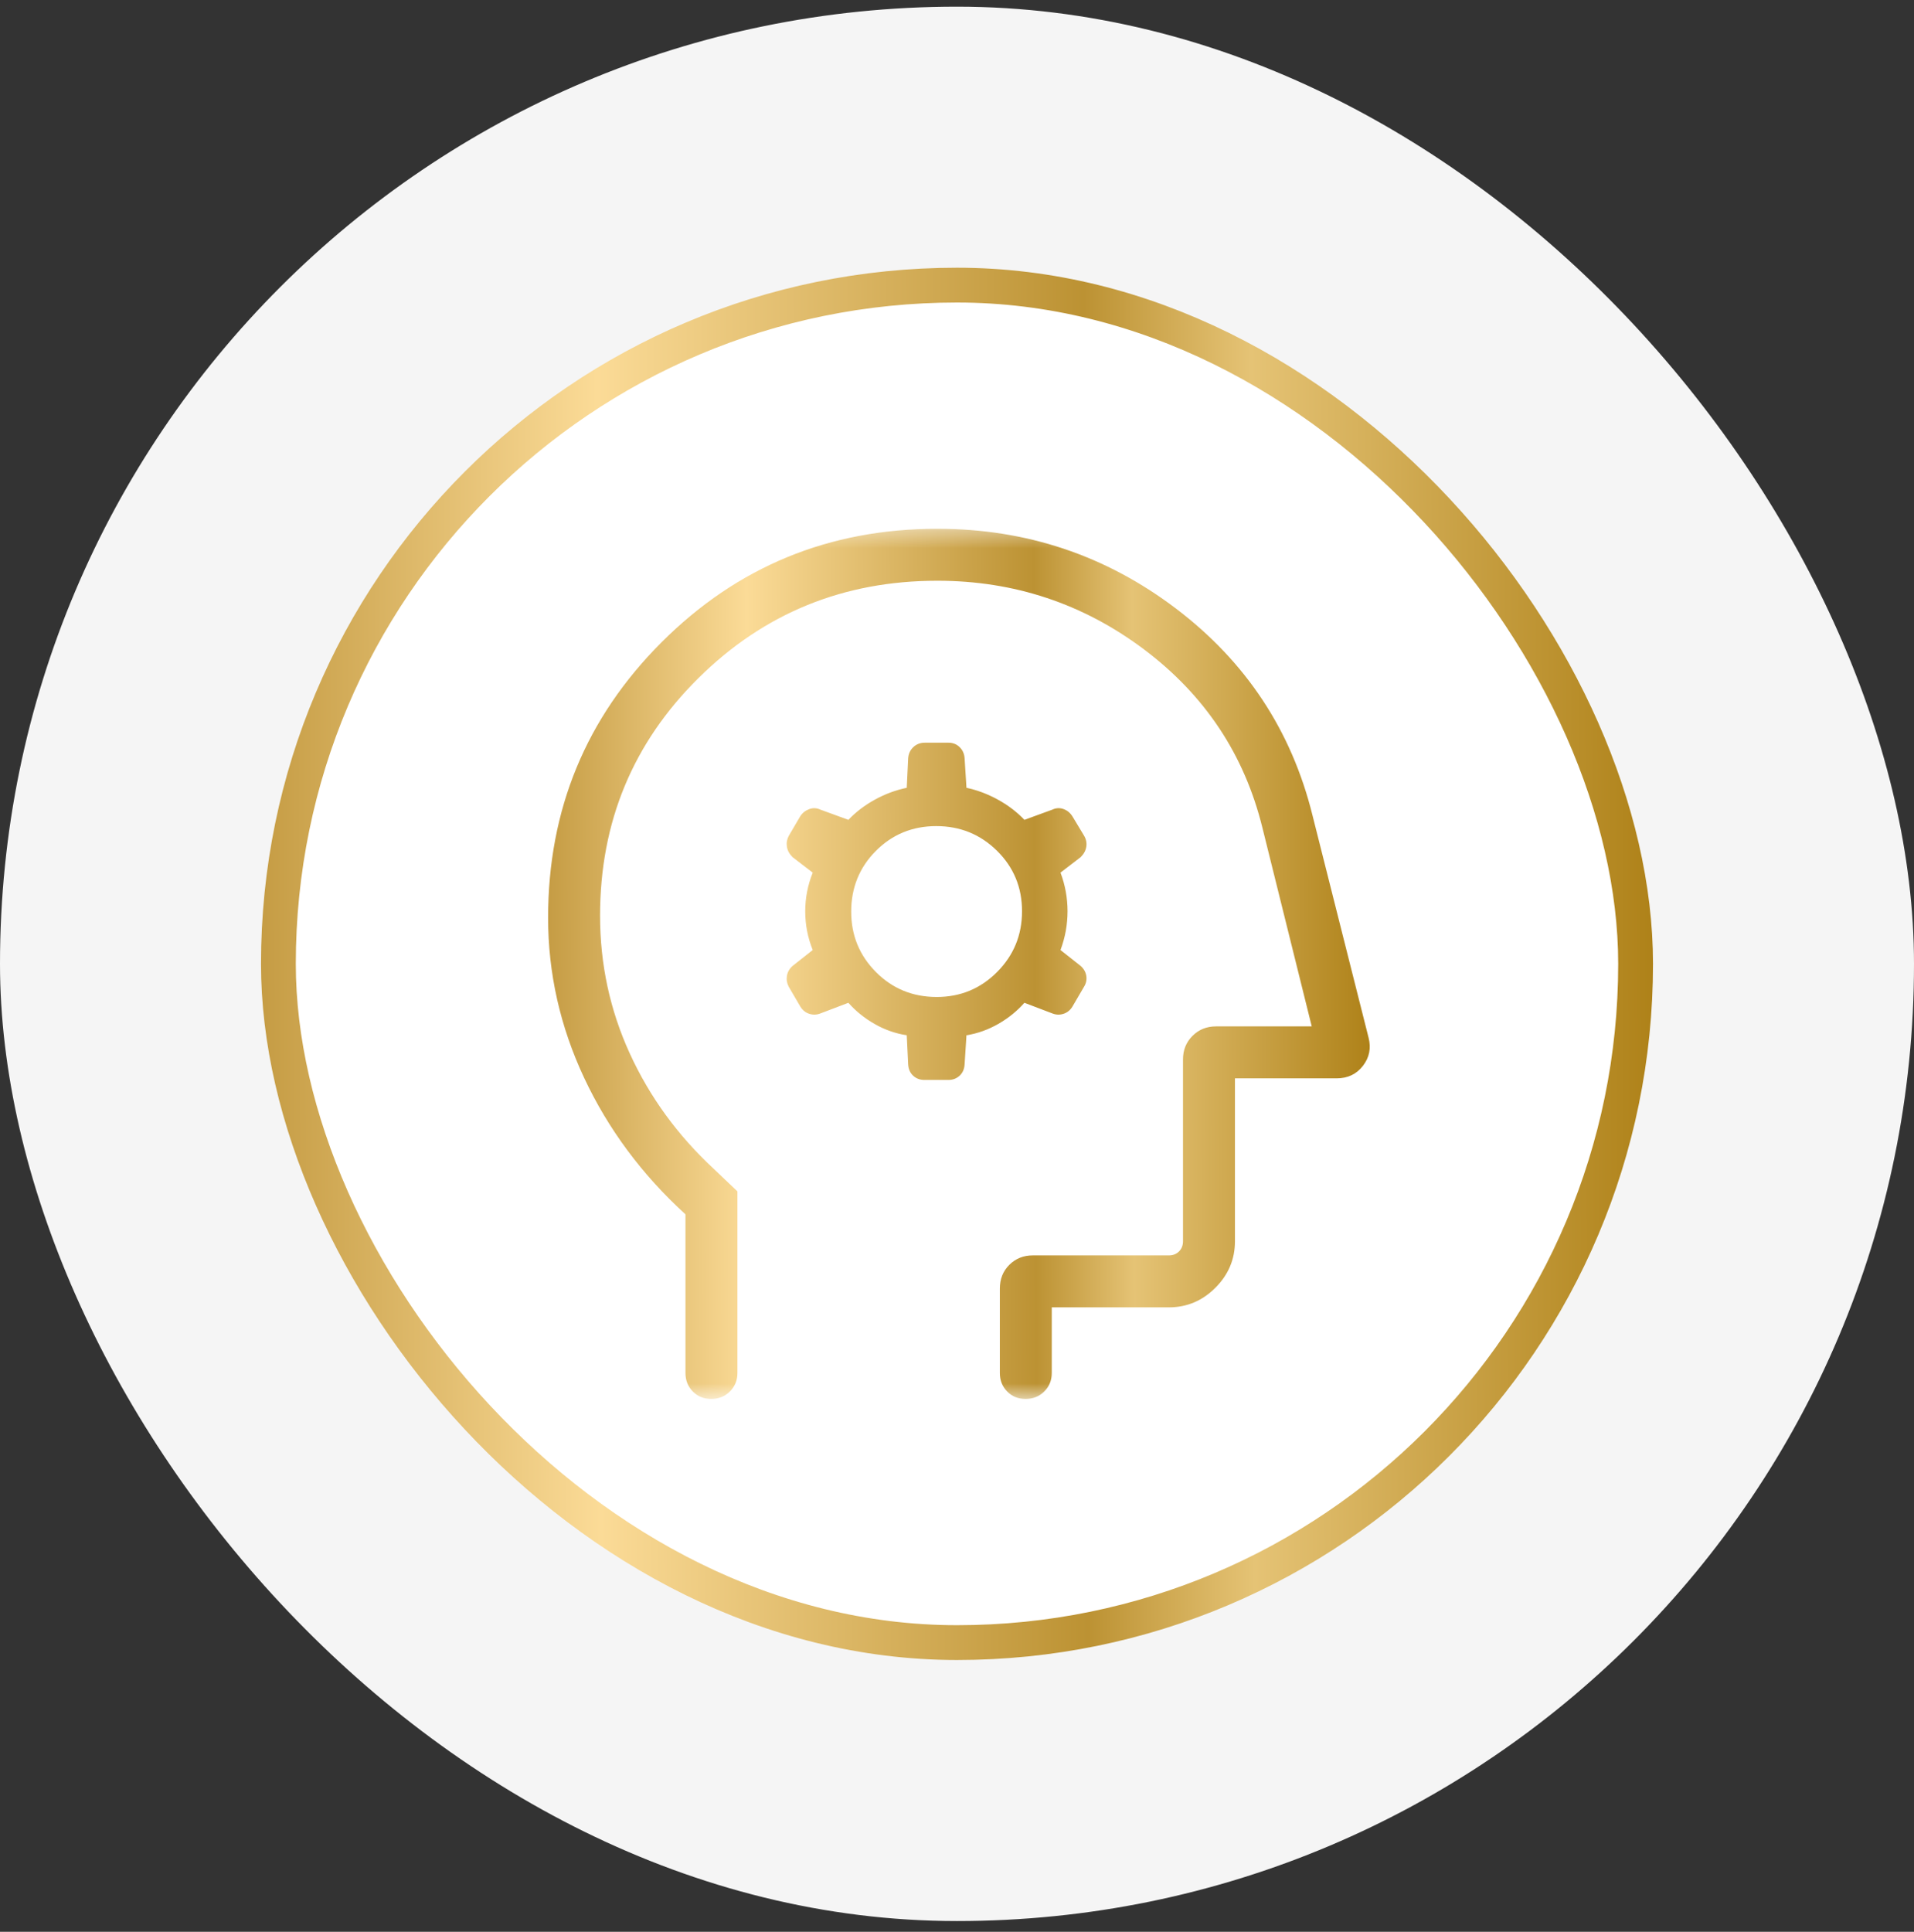
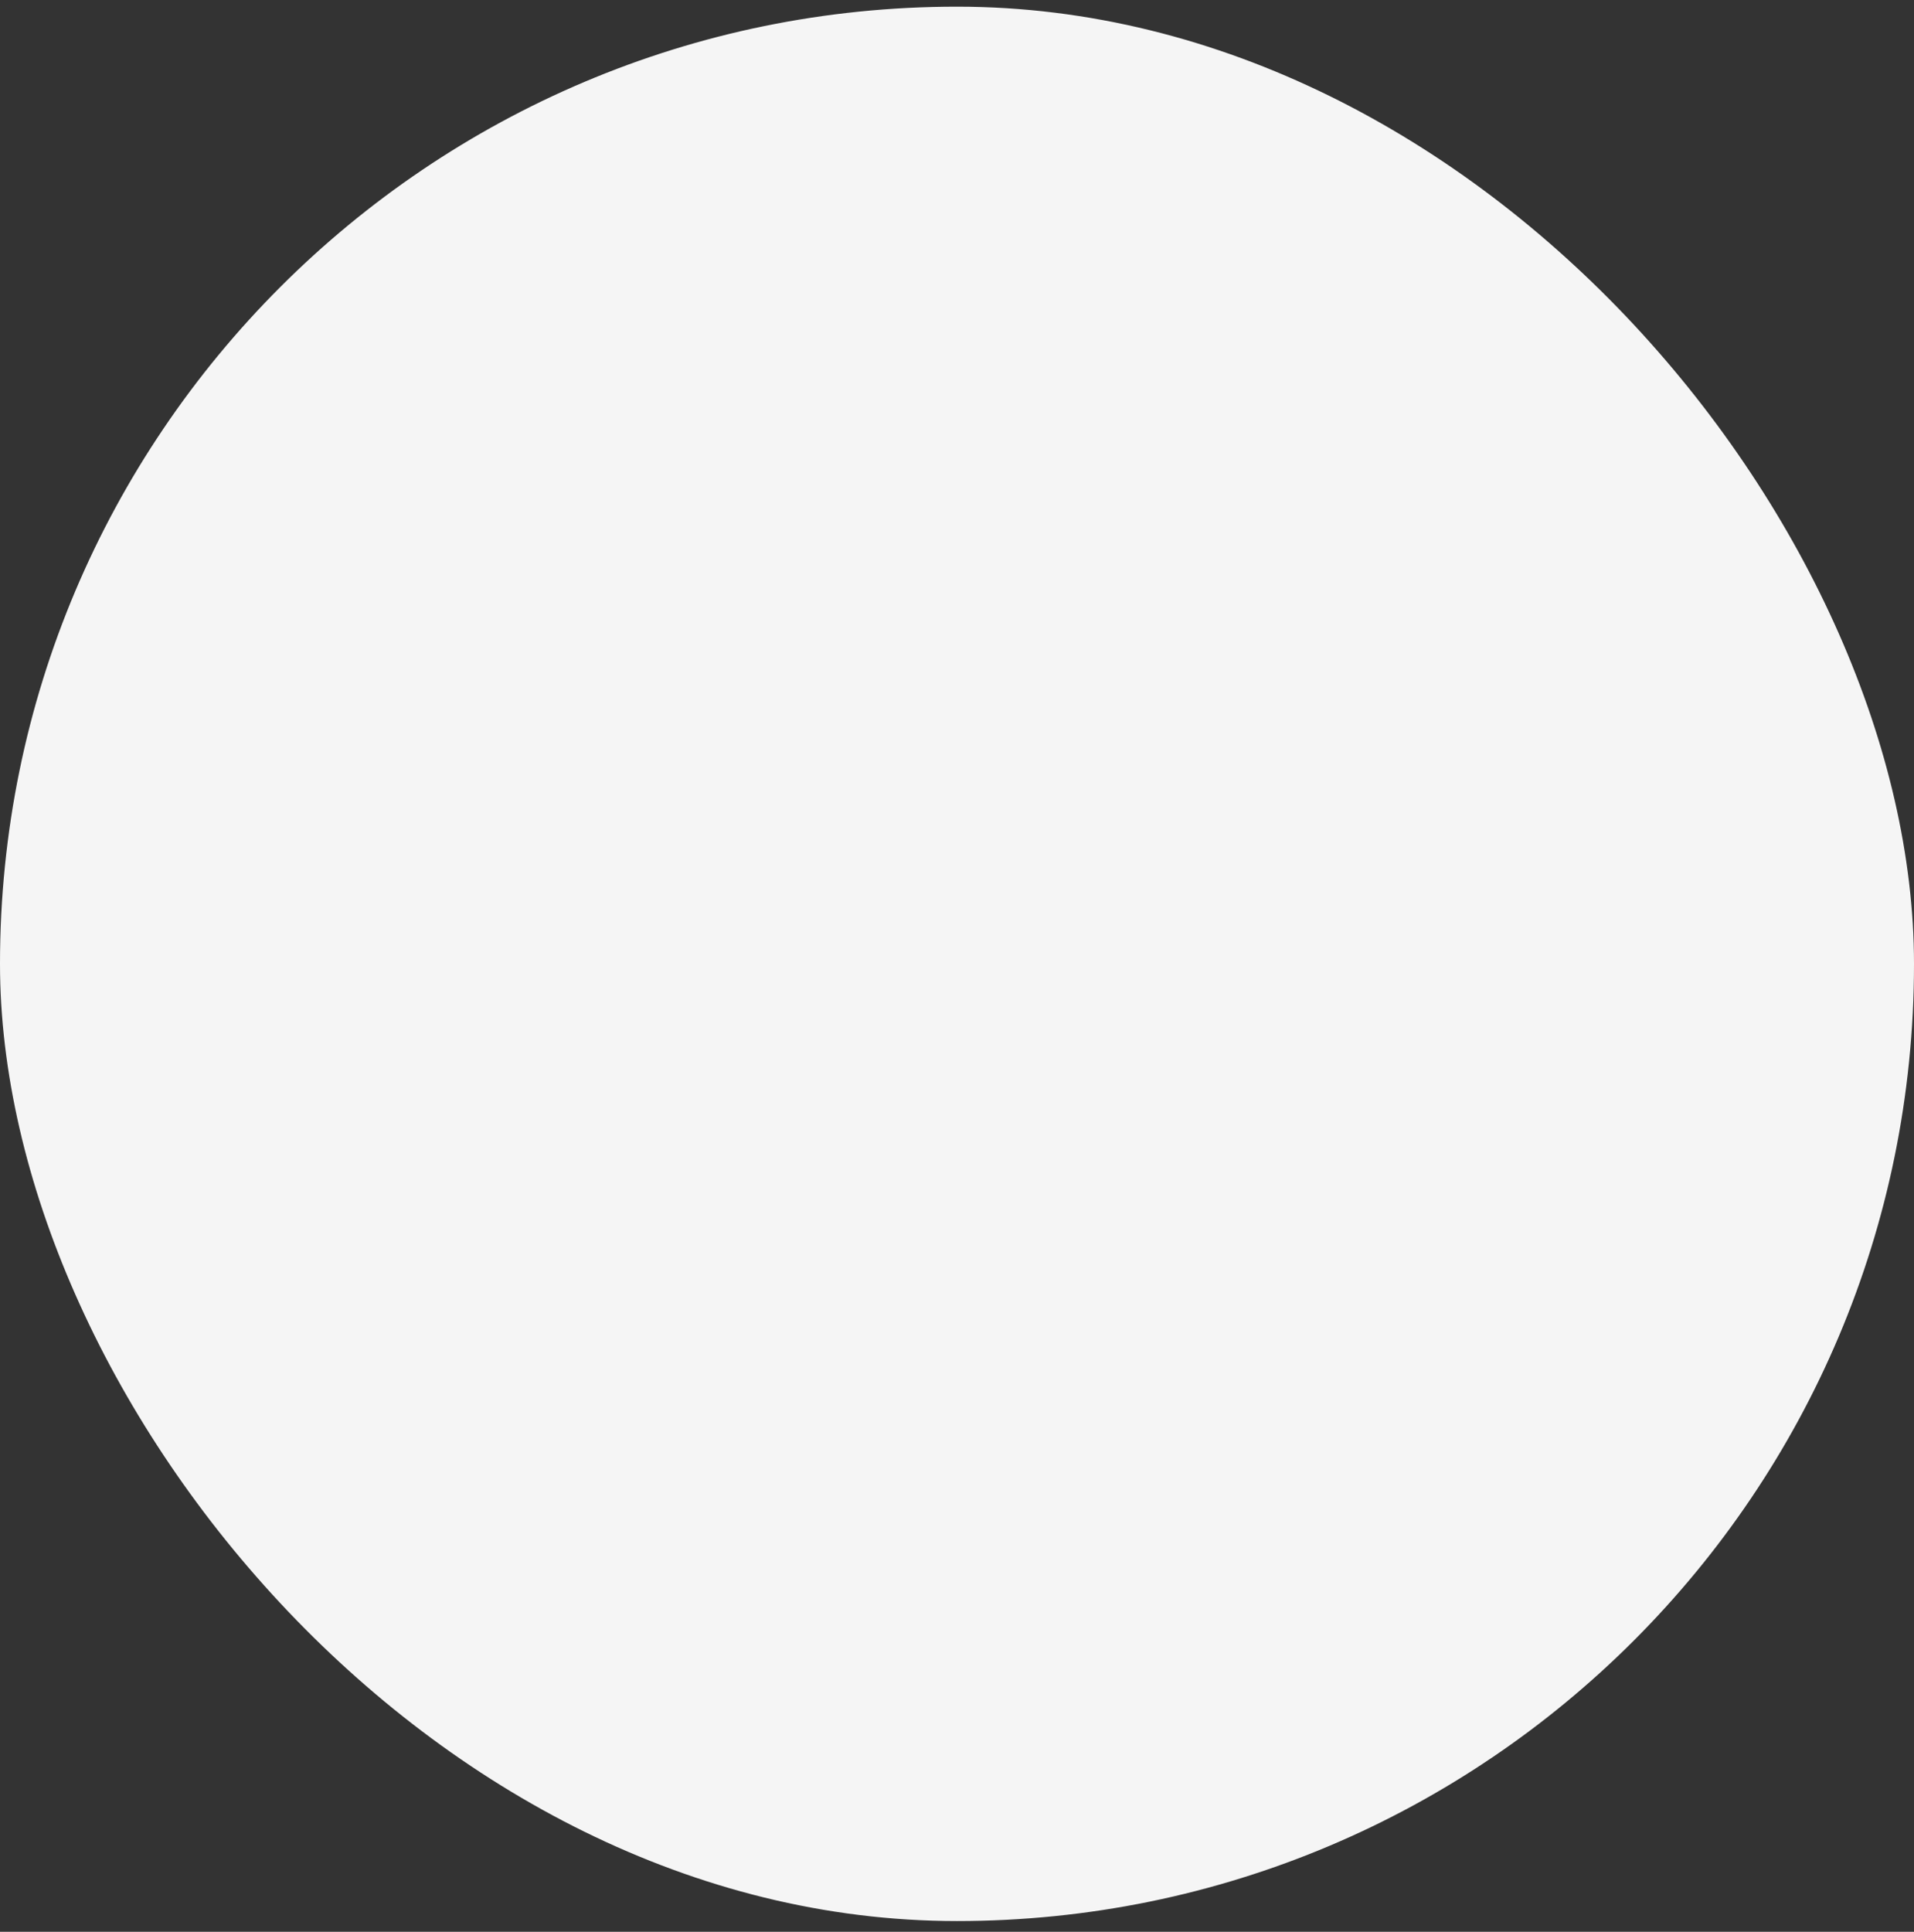
<svg xmlns="http://www.w3.org/2000/svg" fill="none" viewBox="0 0 110 111" height="111" width="110">
  <rect x="0" y="0" width="110" height="111" fill="#333333" stroke="none" />
  <rect fill="#F5F5F5" rx="55" height="110" width="110" y="0.383" />
-   <rect fill="white" rx="39" height="78" width="78" y="16.383" x="16" />
-   <rect stroke-width="2" stroke="url(#paint0_linear_372_8420)" rx="39" height="78" width="78" y="16.383" x="16" />
  <mask height="51" width="50" y="30" x="30" maskUnits="userSpaceOnUse" style="mask-type:alpha" id="mask0_372_8420">
-     <rect fill="#D9D9D9" height="50" width="50" y="30.383" x="30" />
-   </mask>
+     </mask>
  <g mask="url(#mask0_372_8420)">
-     <path fill="url(#paint1_linear_372_8420)" d="M52.112 59.487L52.193 61.157C52.209 61.43 52.304 61.648 52.48 61.81C52.656 61.972 52.871 62.053 53.127 62.053H54.508C54.76 62.053 54.973 61.972 55.149 61.81C55.325 61.648 55.421 61.43 55.437 61.157L55.544 59.487C56.188 59.383 56.8 59.163 57.379 58.83C57.958 58.497 58.456 58.093 58.873 57.62L60.468 58.227C60.687 58.315 60.905 58.323 61.121 58.253C61.338 58.183 61.51 58.044 61.637 57.834L62.297 56.704C62.42 56.508 62.465 56.3 62.432 56.081C62.399 55.861 62.291 55.668 62.108 55.504L60.948 54.588C61.218 53.867 61.353 53.125 61.353 52.36C61.353 51.595 61.218 50.855 60.948 50.14L62.108 49.25C62.291 49.068 62.399 48.867 62.432 48.648C62.465 48.428 62.421 48.216 62.299 48.012L61.637 46.913C61.51 46.708 61.338 46.566 61.121 46.487C60.905 46.409 60.687 46.422 60.468 46.526L58.873 47.108C58.441 46.653 57.932 46.265 57.347 45.945C56.762 45.624 56.161 45.398 55.544 45.266L55.437 43.571C55.419 43.309 55.323 43.095 55.149 42.927C54.975 42.759 54.761 42.675 54.508 42.675H53.148C52.891 42.675 52.672 42.759 52.492 42.927C52.312 43.095 52.213 43.309 52.193 43.571L52.112 45.266C51.478 45.398 50.868 45.624 50.284 45.945C49.699 46.265 49.19 46.653 48.757 47.108L47.163 46.526C46.944 46.422 46.724 46.41 46.505 46.492C46.286 46.574 46.115 46.71 45.992 46.901L45.333 48.025C45.227 48.22 45.191 48.428 45.224 48.648C45.257 48.867 45.365 49.068 45.548 49.25L46.708 50.14C46.421 50.861 46.277 51.604 46.277 52.368C46.277 53.133 46.421 53.873 46.708 54.588L45.548 55.504C45.365 55.668 45.257 55.861 45.224 56.081C45.191 56.3 45.227 56.508 45.333 56.704L45.994 57.834C46.121 58.044 46.293 58.183 46.509 58.253C46.726 58.323 46.944 58.315 47.163 58.227L48.757 57.62C49.174 58.093 49.672 58.497 50.252 58.83C50.831 59.163 51.451 59.383 52.112 59.487ZM53.834 57.286C52.457 57.286 51.293 56.809 50.344 55.856C49.394 54.902 48.919 53.745 48.919 52.383C48.919 51.006 49.392 49.842 50.337 48.892C51.283 47.943 52.44 47.468 53.809 47.468C55.178 47.468 56.341 47.941 57.3 48.886C58.258 49.832 58.737 50.989 58.737 52.358C58.737 53.727 58.26 54.89 57.307 55.848C56.354 56.807 55.196 57.286 53.834 57.286ZM39.395 69.776C36.895 67.495 34.954 64.881 33.572 61.934C32.191 58.987 31.5 55.92 31.5 52.733C31.5 46.525 33.675 41.248 38.024 36.902C42.374 32.556 47.655 30.383 53.868 30.383C58.98 30.383 63.55 31.91 67.58 34.965C71.61 38.02 74.228 41.984 75.432 46.855L78.654 59.627C78.807 60.225 78.699 60.764 78.329 61.243C77.96 61.722 77.455 61.962 76.814 61.962H70.974V71.324C70.974 72.355 70.599 73.245 69.849 73.995C69.099 74.745 68.209 75.12 67.178 75.12H60.447V78.89C60.447 79.313 60.303 79.668 60.014 79.954C59.726 80.24 59.368 80.383 58.941 80.383C58.515 80.383 58.162 80.24 57.882 79.954C57.602 79.668 57.462 79.313 57.462 78.89V74.044C57.462 73.494 57.643 73.038 58.007 72.676C58.371 72.315 58.822 72.134 59.359 72.134H67.178C67.414 72.134 67.608 72.058 67.76 71.906C67.912 71.754 67.988 71.56 67.988 71.324V60.874C67.988 60.336 68.17 59.885 68.533 59.522C68.897 59.158 69.348 58.976 69.886 58.976H75.387L72.553 47.564C71.517 43.36 69.248 39.943 65.746 37.313C62.244 34.684 58.285 33.369 53.868 33.369C48.484 33.369 43.907 35.234 40.139 38.964C36.37 42.694 34.486 47.244 34.486 52.615C34.486 55.402 35.055 58.04 36.192 60.528C37.33 63.016 38.934 65.222 41.004 67.147L42.381 68.455V78.89C42.381 79.313 42.236 79.668 41.948 79.954C41.659 80.24 41.301 80.383 40.875 80.383C40.448 80.383 40.095 80.24 39.815 79.954C39.535 79.668 39.395 79.313 39.395 78.89V69.776Z" />
+     <path fill="url(#paint1_linear_372_8420)" d="M52.112 59.487L52.193 61.157C52.209 61.43 52.304 61.648 52.48 61.81C52.656 61.972 52.871 62.053 53.127 62.053H54.508C54.76 62.053 54.973 61.972 55.149 61.81C55.325 61.648 55.421 61.43 55.437 61.157L55.544 59.487C56.188 59.383 56.8 59.163 57.379 58.83C57.958 58.497 58.456 58.093 58.873 57.62L60.468 58.227C60.687 58.315 60.905 58.323 61.121 58.253C61.338 58.183 61.51 58.044 61.637 57.834L62.297 56.704C62.42 56.508 62.465 56.3 62.432 56.081C62.399 55.861 62.291 55.668 62.108 55.504L60.948 54.588C61.218 53.867 61.353 53.125 61.353 52.36C61.353 51.595 61.218 50.855 60.948 50.14L62.108 49.25C62.291 49.068 62.399 48.867 62.432 48.648C62.465 48.428 62.421 48.216 62.299 48.012L61.637 46.913C61.51 46.708 61.338 46.566 61.121 46.487C60.905 46.409 60.687 46.422 60.468 46.526L58.873 47.108C58.441 46.653 57.932 46.265 57.347 45.945C56.762 45.624 56.161 45.398 55.544 45.266L55.437 43.571C55.419 43.309 55.323 43.095 55.149 42.927C54.975 42.759 54.761 42.675 54.508 42.675H53.148C52.891 42.675 52.672 42.759 52.492 42.927C52.312 43.095 52.213 43.309 52.193 43.571L52.112 45.266C51.478 45.398 50.868 45.624 50.284 45.945C49.699 46.265 49.19 46.653 48.757 47.108L47.163 46.526C46.944 46.422 46.724 46.41 46.505 46.492C46.286 46.574 46.115 46.71 45.992 46.901L45.333 48.025C45.227 48.22 45.191 48.428 45.224 48.648C45.257 48.867 45.365 49.068 45.548 49.25L46.708 50.14C46.421 50.861 46.277 51.604 46.277 52.368C46.277 53.133 46.421 53.873 46.708 54.588L45.548 55.504C45.365 55.668 45.257 55.861 45.224 56.081C45.191 56.3 45.227 56.508 45.333 56.704L45.994 57.834C46.121 58.044 46.293 58.183 46.509 58.253C46.726 58.323 46.944 58.315 47.163 58.227L48.757 57.62C49.174 58.093 49.672 58.497 50.252 58.83C50.831 59.163 51.451 59.383 52.112 59.487ZM53.834 57.286C52.457 57.286 51.293 56.809 50.344 55.856C49.394 54.902 48.919 53.745 48.919 52.383C48.919 51.006 49.392 49.842 50.337 48.892C51.283 47.943 52.44 47.468 53.809 47.468C55.178 47.468 56.341 47.941 57.3 48.886C58.258 49.832 58.737 50.989 58.737 52.358C58.737 53.727 58.26 54.89 57.307 55.848C56.354 56.807 55.196 57.286 53.834 57.286ZM39.395 69.776C36.895 67.495 34.954 64.881 33.572 61.934C32.191 58.987 31.5 55.92 31.5 52.733C31.5 46.525 33.675 41.248 38.024 36.902C42.374 32.556 47.655 30.383 53.868 30.383C58.98 30.383 63.55 31.91 67.58 34.965C71.61 38.02 74.228 41.984 75.432 46.855L78.654 59.627C78.807 60.225 78.699 60.764 78.329 61.243C77.96 61.722 77.455 61.962 76.814 61.962H70.974V71.324C70.974 72.355 70.599 73.245 69.849 73.995C69.099 74.745 68.209 75.12 67.178 75.12H60.447V78.89C60.447 79.313 60.303 79.668 60.014 79.954C59.726 80.24 59.368 80.383 58.941 80.383C58.515 80.383 58.162 80.24 57.882 79.954C57.602 79.668 57.462 79.313 57.462 78.89V74.044C58.371 72.315 58.822 72.134 59.359 72.134H67.178C67.414 72.134 67.608 72.058 67.76 71.906C67.912 71.754 67.988 71.56 67.988 71.324V60.874C67.988 60.336 68.17 59.885 68.533 59.522C68.897 59.158 69.348 58.976 69.886 58.976H75.387L72.553 47.564C71.517 43.36 69.248 39.943 65.746 37.313C62.244 34.684 58.285 33.369 53.868 33.369C48.484 33.369 43.907 35.234 40.139 38.964C36.37 42.694 34.486 47.244 34.486 52.615C34.486 55.402 35.055 58.04 36.192 60.528C37.33 63.016 38.934 65.222 41.004 67.147L42.381 68.455V78.89C42.381 79.313 42.236 79.668 41.948 79.954C41.659 80.24 41.301 80.383 40.875 80.383C40.448 80.383 40.095 80.24 39.815 79.954C39.535 79.668 39.395 79.313 39.395 78.89V69.776Z" />
  </g>
  <defs>
    <linearGradient gradientUnits="userSpaceOnUse" y2="56.506" x2="95.191" y1="56.763" x1="15.226" id="paint0_linear_372_8420">
      <stop stop-color="#C69D45" />
      <stop stop-color="#FBDB97" offset="0.24" />
      <stop stop-color="#BC9233" offset="0.59" />
      <stop stop-color="#E5C375" offset="0.71" />
      <stop stop-color="#AE8118" offset="1" />
    </linearGradient>
    <linearGradient gradientUnits="userSpaceOnUse" y2="56.102" x2="78.834" y1="56.246" x1="31.633" id="paint1_linear_372_8420">
      <stop stop-color="#C69D45" />
      <stop stop-color="#FBDB97" offset="0.24" />
      <stop stop-color="#BC9233" offset="0.59" />
      <stop stop-color="#E5C375" offset="0.71" />
      <stop stop-color="#AE8118" offset="1" />
    </linearGradient>
  </defs>
</svg>